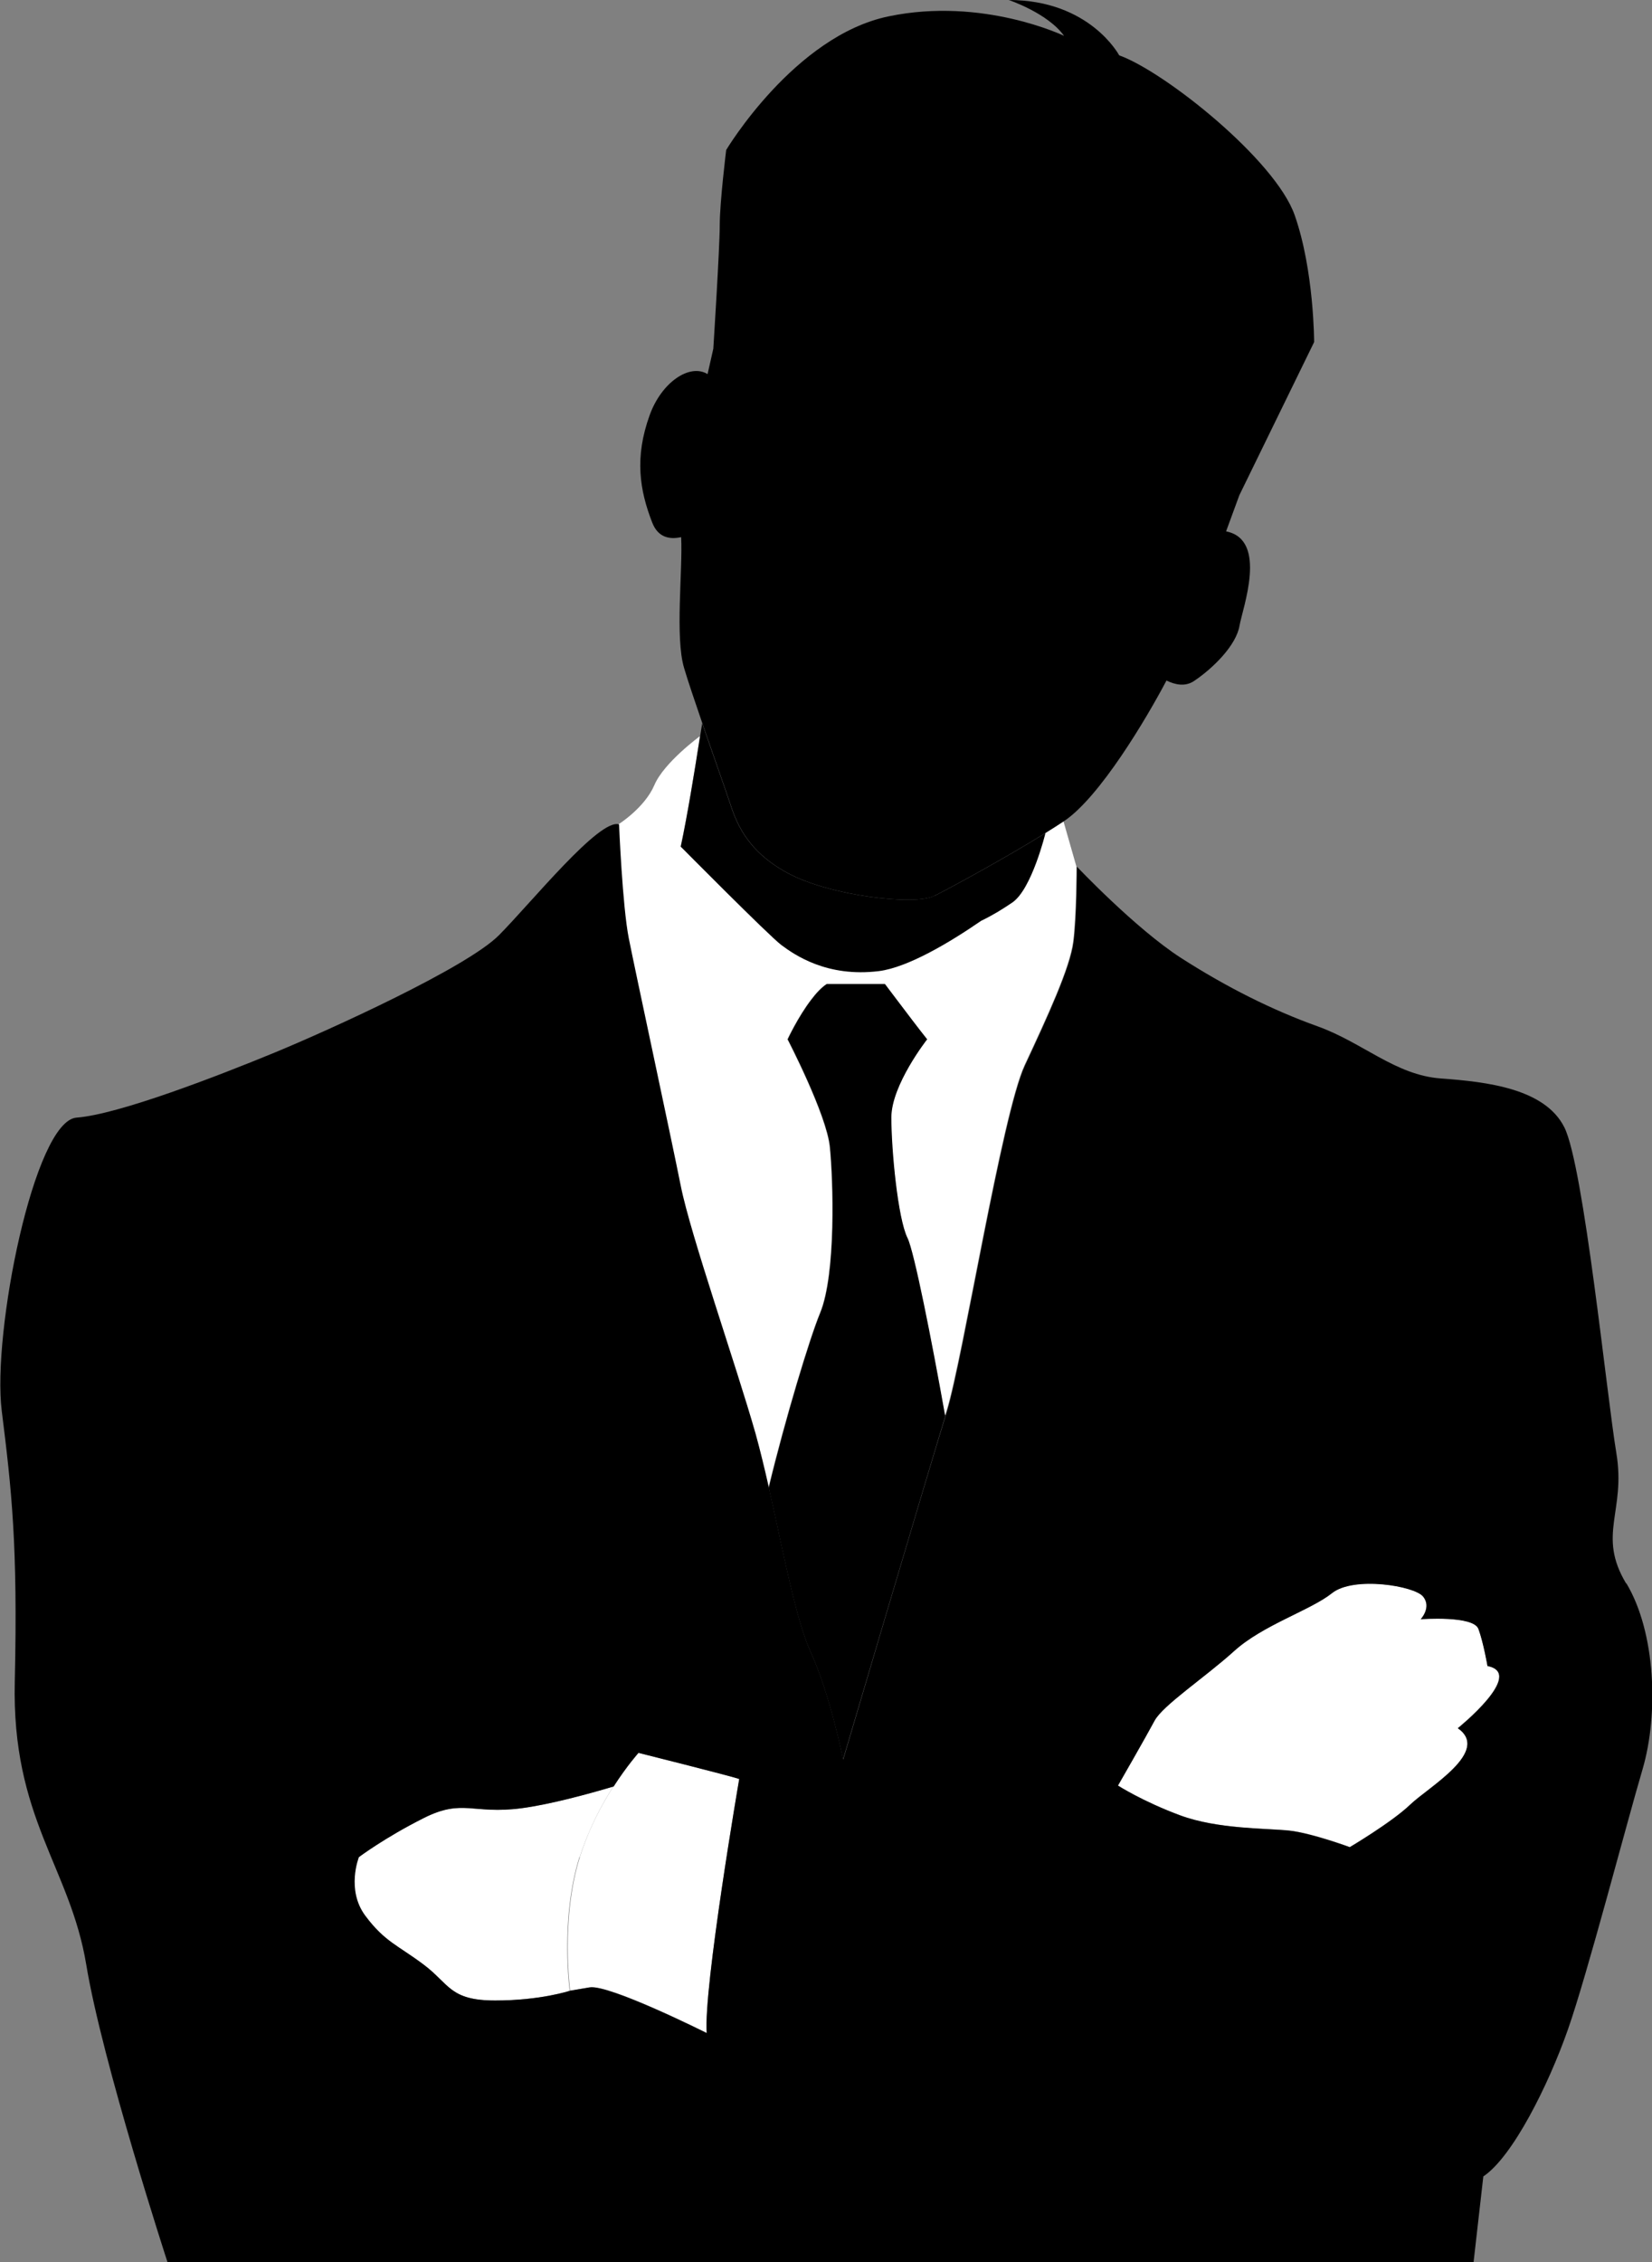
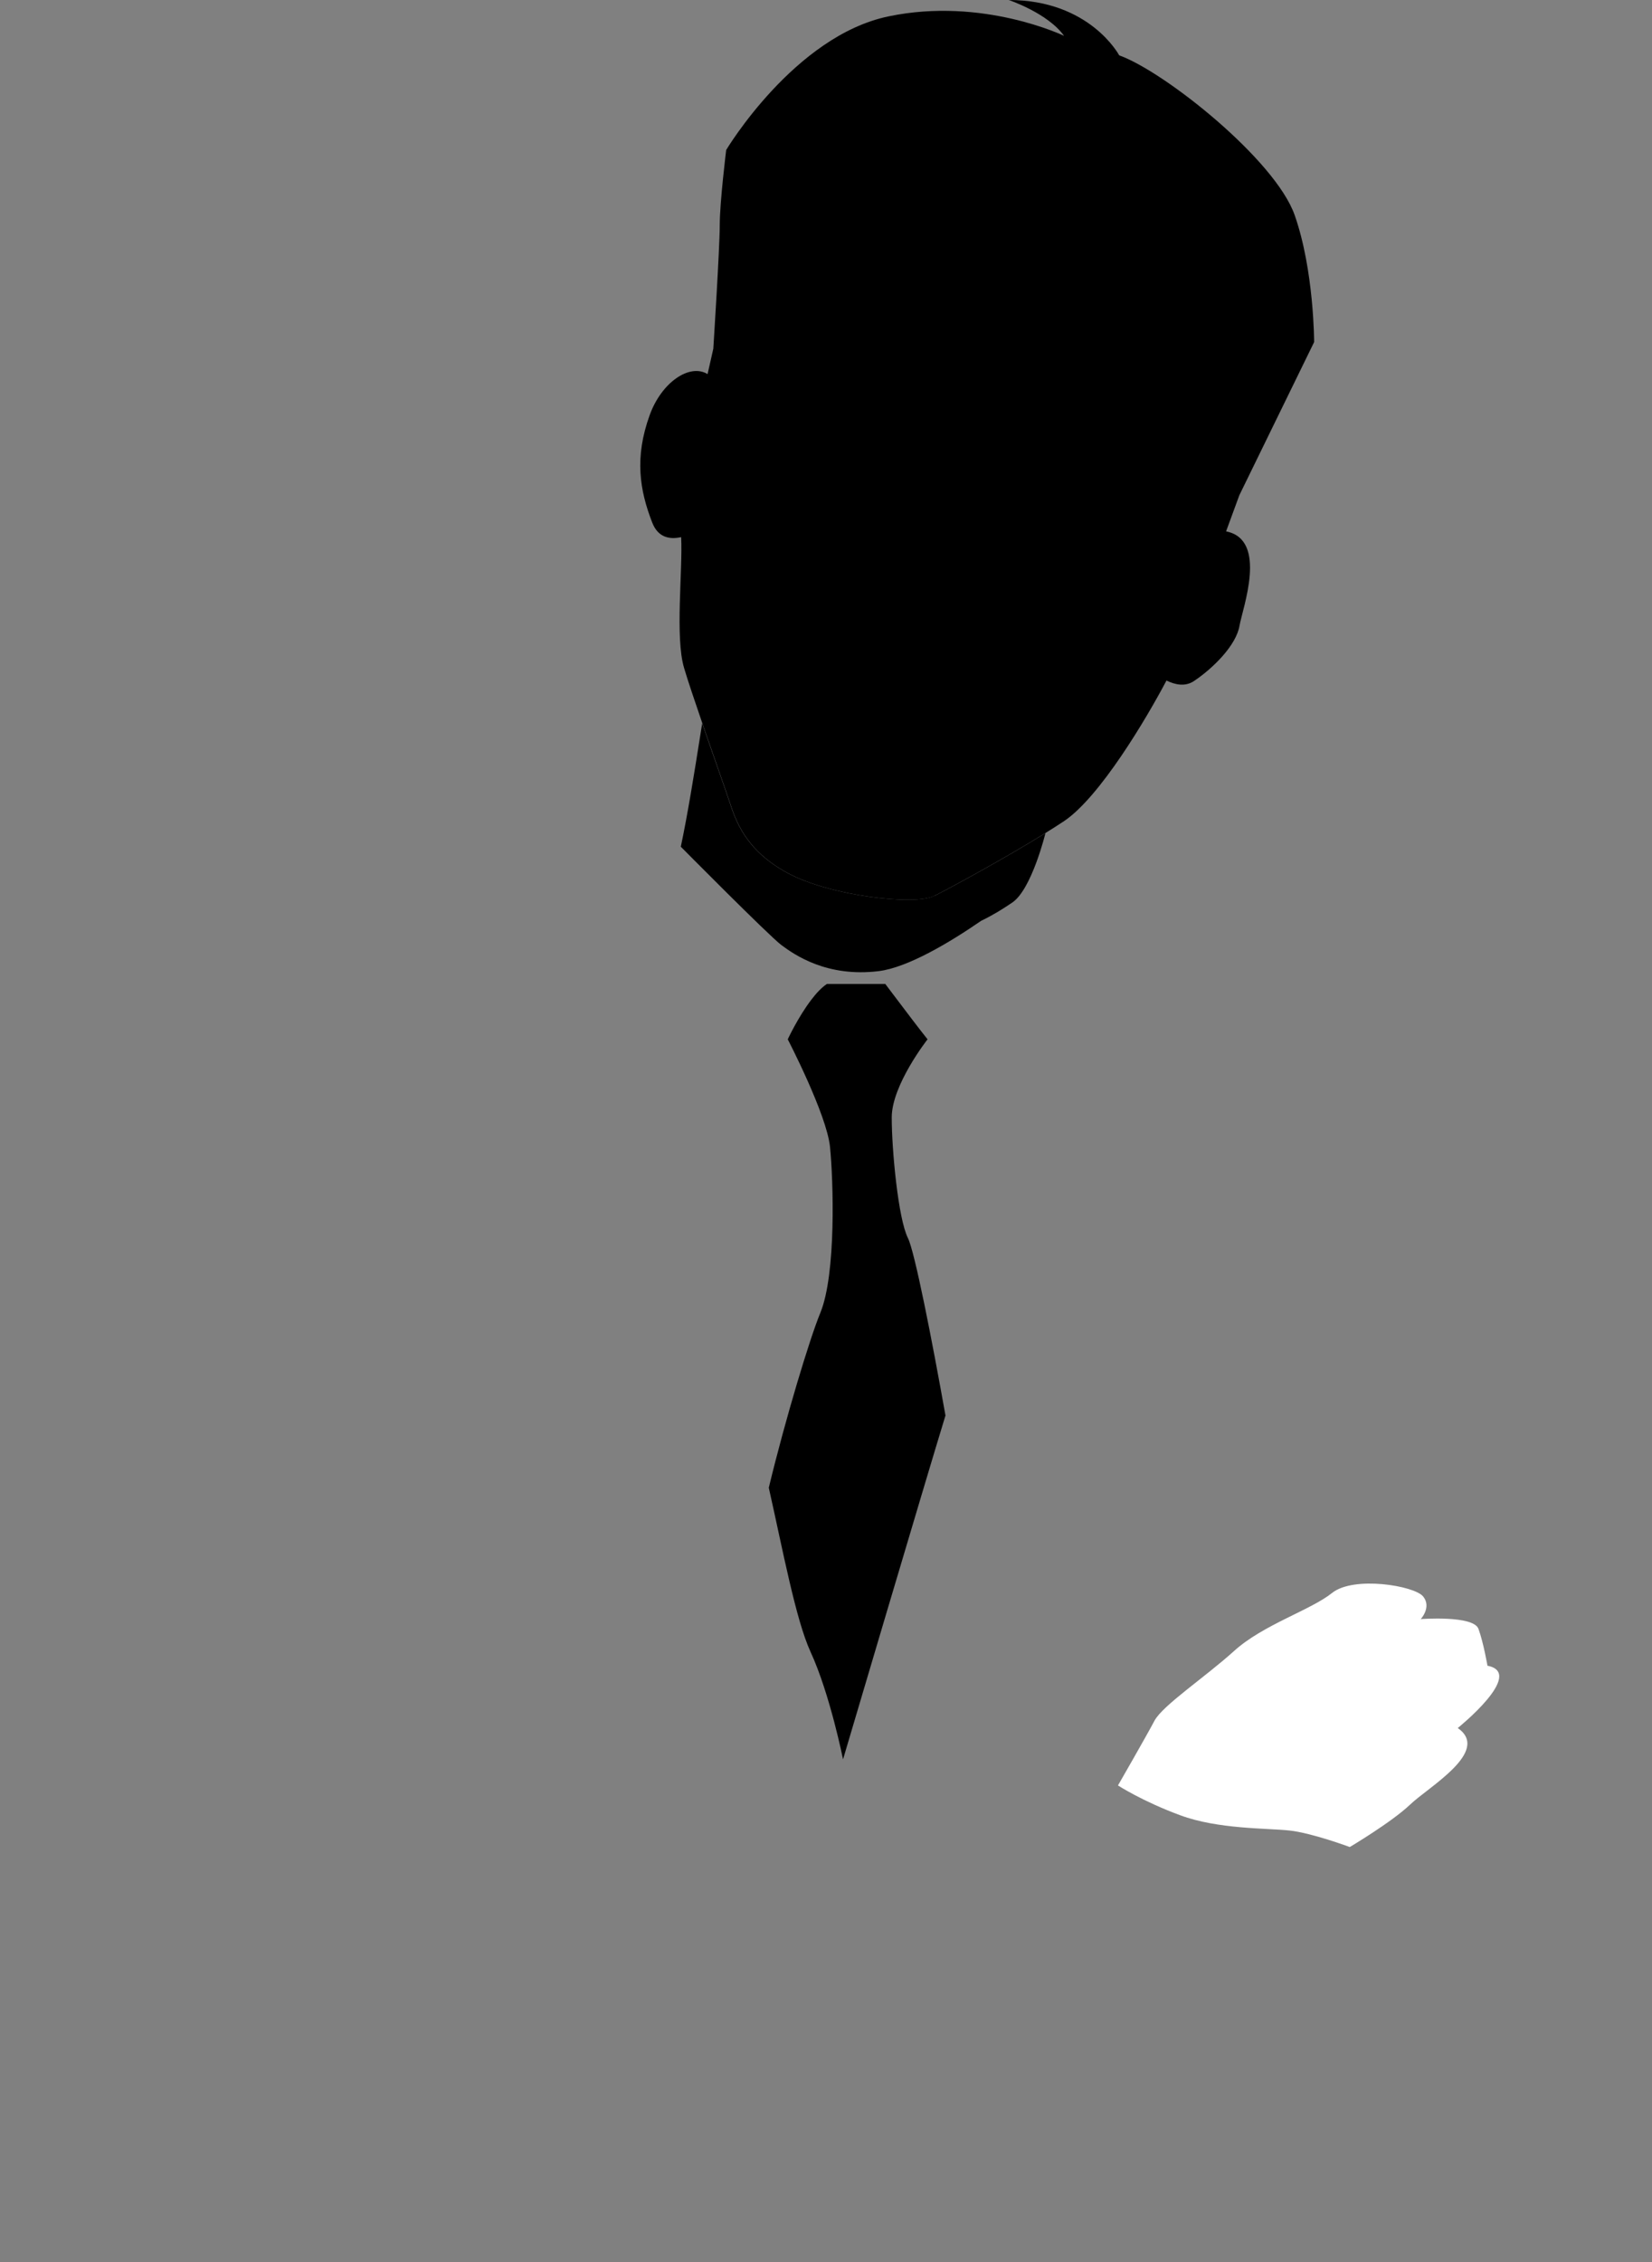
<svg xmlns="http://www.w3.org/2000/svg" id="b" data-name="レイヤー 2" viewBox="0 0 95 130">
  <rect x="0" y="0" width="95" height="130" fill="#808080" stroke="none" />
  <g id="c" data-name="レイヤー 2">
    <g>
      <g>
-         <path d="m33.34,106.73c.52-1.64,1.27-3.03,1.93-4.06-1.55.46-3.7,1.04-5.3,1.25-2.8.37-3.36-.56-5.61.56s-3.74,2.25-3.74,2.25c0,0-.75,1.87.37,3.37,1.12,1.5,1.87,1.69,3.36,2.81,1.49,1.12,1.5,2.06,4.11,2.06s4.3-.56,4.3-.56c0,0-.56-4.12.56-7.68Z" fill="#fff" />
-         <path d="m42.5,102.23c-.56-.19-5.79-1.5-5.79-1.5,0,0-.65.72-1.43,1.93-.66,1.03-1.42,2.42-1.93,4.06-1.12,3.56-.56,7.68-.56,7.68l1.12-.19c1.12-.19,6.73,2.62,6.73,2.62-.19-2.62,1.87-14.6,1.87-14.6Z" fill="#fff" />
        <path d="m85.54,95.74s-.23-1.34-.52-2.13c-.29-.79-3.32-.56-3.32-.56,0,0,.64-.68.14-1.3-.5-.62-4-1.2-5.24-.2-1.24.99-3.96,1.82-5.63,3.33-1.67,1.51-4.1,3.12-4.58,4.01-.47.89-2.1,3.72-2.1,3.72,0,0,1.4.91,3.57,1.71,2.17.81,4.99.74,6.29.88,1.3.14,3.47.95,3.47.95,0,0,2.41-1.43,3.47-2.44,1.05-1.01,4.66-3.06,2.74-4.4,0,0,3.92-3.15,1.71-3.58Z" fill="#fff" />
        <path d="m85.54,95.74s-.23-1.34-.52-2.13c-.29-.79-3.32-.56-3.32-.56,0,0,.64-.68.14-1.3-.5-.62-4-1.2-5.24-.2-1.24.99-3.96,1.82-5.63,3.33-1.67,1.51-4.1,3.12-4.58,4.01-.47.89-2.1,3.72-2.1,3.72,0,0,1.4.91,3.57,1.71,2.17.81,4.99.74,6.29.88,1.3.14,3.47.95,3.47.95,0,0,2.41-1.43,3.47-2.44,1.05-1.01,4.66-3.06,2.74-4.4,0,0,3.92-3.15,1.71-3.58Z" fill="none" />
        <path d="m36.7,100.73s-.65.72-1.43,1.93c-1.55.46-3.7,1.04-5.3,1.25-2.8.37-3.36-.56-5.61.56s-3.74,2.25-3.74,2.25c0,0-.75,1.87.37,3.37,1.12,1.5,1.87,1.69,3.36,2.81,1.49,1.12,1.5,2.06,4.11,2.06s4.3-.56,4.3-.56l1.12-.19c1.12-.19,6.73,2.62,6.73,2.62-.19-2.62,1.87-14.6,1.87-14.6-.56-.19-5.79-1.5-5.79-1.5Z" fill="none" />
        <path d="m52.21,71.15c-.56-1.12-.93-5.06-.93-6.93s2.06-4.49,2.06-4.49c-.45-.56-1.22-1.58-1.78-2.32-.37-.49-.65-.86-.65-.86h-3.36c-.3.2-.61.53-.89.9-.76.99-1.36,2.28-1.36,2.28,0,0,2.24,4.31,2.43,6.18.19,1.87.37,7.3-.56,9.55-.59,1.42-2,6.06-2.96,10.04.8,3.55,1.55,7.58,2.4,9.43,1.12,2.43,1.87,6.18,1.87,6.18,0,0,4.78-16.14,5.89-19.76-.77-4.33-1.77-9.43-2.16-10.2Z" />
-         <path d="m61.18,47.18c-.33.22-.69.45-1.08.69,0,0-.78,3.24-1.91,3.99-1.12.75-2.06,1.31-4.86,2.25-2.8.94-6.73-.19-8.22-.94-1.04-.52-4.17-3.04-5.97-4.52.37-1.72.79-4.24,1.11-6.34,0,0-2.06,1.5-2.62,2.81-.56,1.31-2.06,2.25-2.06,2.25,0,0,.19,4.68.56,6.55.37,1.87,2.43,11.42,2.99,14.23s3.18,10.3,4.3,14.23c.27.94.52,2,.77,3.12.96-3.98,2.37-8.62,2.96-10.04.93-2.25.75-7.68.56-9.55-.19-1.87-2.43-6.18-2.43-6.18,0,0,.6-1.29,1.36-2.28.28-.37.58-.7.89-.9h3.36s.28.37.65.86c.56.74,1.33,1.76,1.78,2.32,0,0-2.06,2.62-2.06,4.49s.37,5.8.93,6.93c.38.77,1.39,5.87,2.16,10.2.03-.1.06-.19.08-.27.93-3,3.18-17.04,4.48-19.85,1.31-2.81,2.62-5.62,2.8-7.12.19-1.5.19-4.31.19-4.31l-.75-2.62Z" fill="#fff" />
        <path d="m70.51,30.53c.45-1.22.76-2.07.76-2.07l4.3-8.8s0-4.12-1.12-7.3c-1.12-3.18-7.47-8.24-10.09-9.18,0,0-1.68-3.18-6.35-3.18,0,0,2.24.75,3.18,2.06,0,0-4.67-2.25-10.09-1.12-5.42,1.12-9.34,7.68-9.34,7.68,0,0-.37,3-.37,4.31s-.37,7.11-.37,7.11c0,0-.13.58-.33,1.46-1.03-.63-2.65.47-3.33,2.36-.88,2.43-.58,4.31.15,6.18.34.87,1.02.97,1.66.83.1,1.86-.36,5.76.17,7.52.22.75.63,1.95,1.05,3.18.64,1.86,1.34,3.82,1.56,4.49.37,1.12.93,2.81,3.36,4.12,2.43,1.31,7.29,1.87,8.41,1.31.96-.48,4.1-2.19,6.39-3.61.39-.24.76-.48,1.08-.69,2.06-1.38,4.74-5.9,5.89-8.08.49.24,1.07.37,1.58.03,1.12-.75,2.43-2.06,2.62-3.18.17-1,1.65-4.93-.76-5.42Z" />
-         <path d="m93.51,91c-1.68-2.81,0-4.12-.56-7.49-.56-3.37-1.87-16.48-2.99-18.72s-4.48-2.62-7.1-2.81c-2.62-.19-4.48-2.06-7.1-3-2.62-.94-5.23-2.25-7.85-3.93-2.62-1.69-5.98-5.24-5.98-5.24,0,0,0,2.81-.19,4.31-.19,1.5-1.49,4.31-2.8,7.12-1.31,2.81-3.55,16.85-4.48,19.85-.03.08-.05.17-.08.27-1.12,3.62-5.89,19.76-5.89,19.76,0,0-.75-3.75-1.87-6.18-.85-1.85-1.6-5.88-2.4-9.43-.25-1.11-.51-2.18-.77-3.12-1.12-3.93-3.74-11.42-4.3-14.23s-2.62-12.36-2.99-14.23c-.37-1.87-.56-6.55-.56-6.55-1.12-.38-5.04,4.49-6.91,6.37-1.87,1.87-9.72,5.43-12.89,6.74-3.18,1.31-8.97,3.56-11.4,3.74-2.43.19-4.86,12.36-4.3,16.85.56,4.49.93,7.68.75,15.54-.19,7.86,3.18,10.67,4.11,16.29.93,5.62,4.67,17.09,4.67,17.09h75.11l.56-4.92c1.68-1.12,3.74-5.24,4.86-8.43,1.12-3.18,3.36-11.8,4.3-14.98.93-3.18.75-7.86-.93-10.67Zm-52.88,25.84s-5.61-2.81-6.73-2.62l-1.12.19s-1.68.56-4.3.56-2.62-.94-4.11-2.06c-1.49-1.12-2.24-1.31-3.36-2.81-1.12-1.5-.37-3.37-.37-3.37,0,0,1.49-1.12,3.74-2.25s2.8-.19,5.61-.56c1.6-.21,3.75-.79,5.3-1.25.78-1.21,1.43-1.93,1.43-1.93,0,0,5.23,1.31,5.79,1.5,0,0-2.06,11.98-1.87,14.6Zm43.2-17.52c1.92,1.34-1.69,3.39-2.74,4.4-1.05,1.01-3.47,2.44-3.47,2.44,0,0-2.17-.8-3.47-.95-1.3-.14-4.13-.08-6.29-.88-2.17-.81-3.57-1.71-3.57-1.71,0,0,1.63-2.84,2.1-3.72.47-.89,2.91-2.5,4.58-4.01,1.67-1.51,4.39-2.34,5.63-3.33,1.24-.99,4.75-.42,5.24.2.5.62-.14,1.3-.14,1.3,0,0,3.03-.23,3.32.56.29.79.52,2.13.52,2.13,2.21.43-1.71,3.58-1.71,3.58Z" />
        <path d="m53.71,51.49c-1.12.56-5.98,0-8.41-1.31-2.43-1.31-2.99-3-3.36-4.12-.22-.67-.92-2.63-1.56-4.49-.04.24-.08.49-.12.75-.33,2.1-.74,4.62-1.11,6.34,0,0,5.03,5.08,5.78,5.65.75.56,2.62,1.87,5.61,1.5,1.67-.21,4.08-1.65,5.88-2.89.72-.35,1.23-.67,1.79-1.05,1.12-.75,1.91-3.99,1.91-3.99-2.29,1.42-5.43,3.13-6.39,3.61Z" />
      </g>
      <rect width="95" height="130" fill="none" />
    </g>
  </g>
</svg>